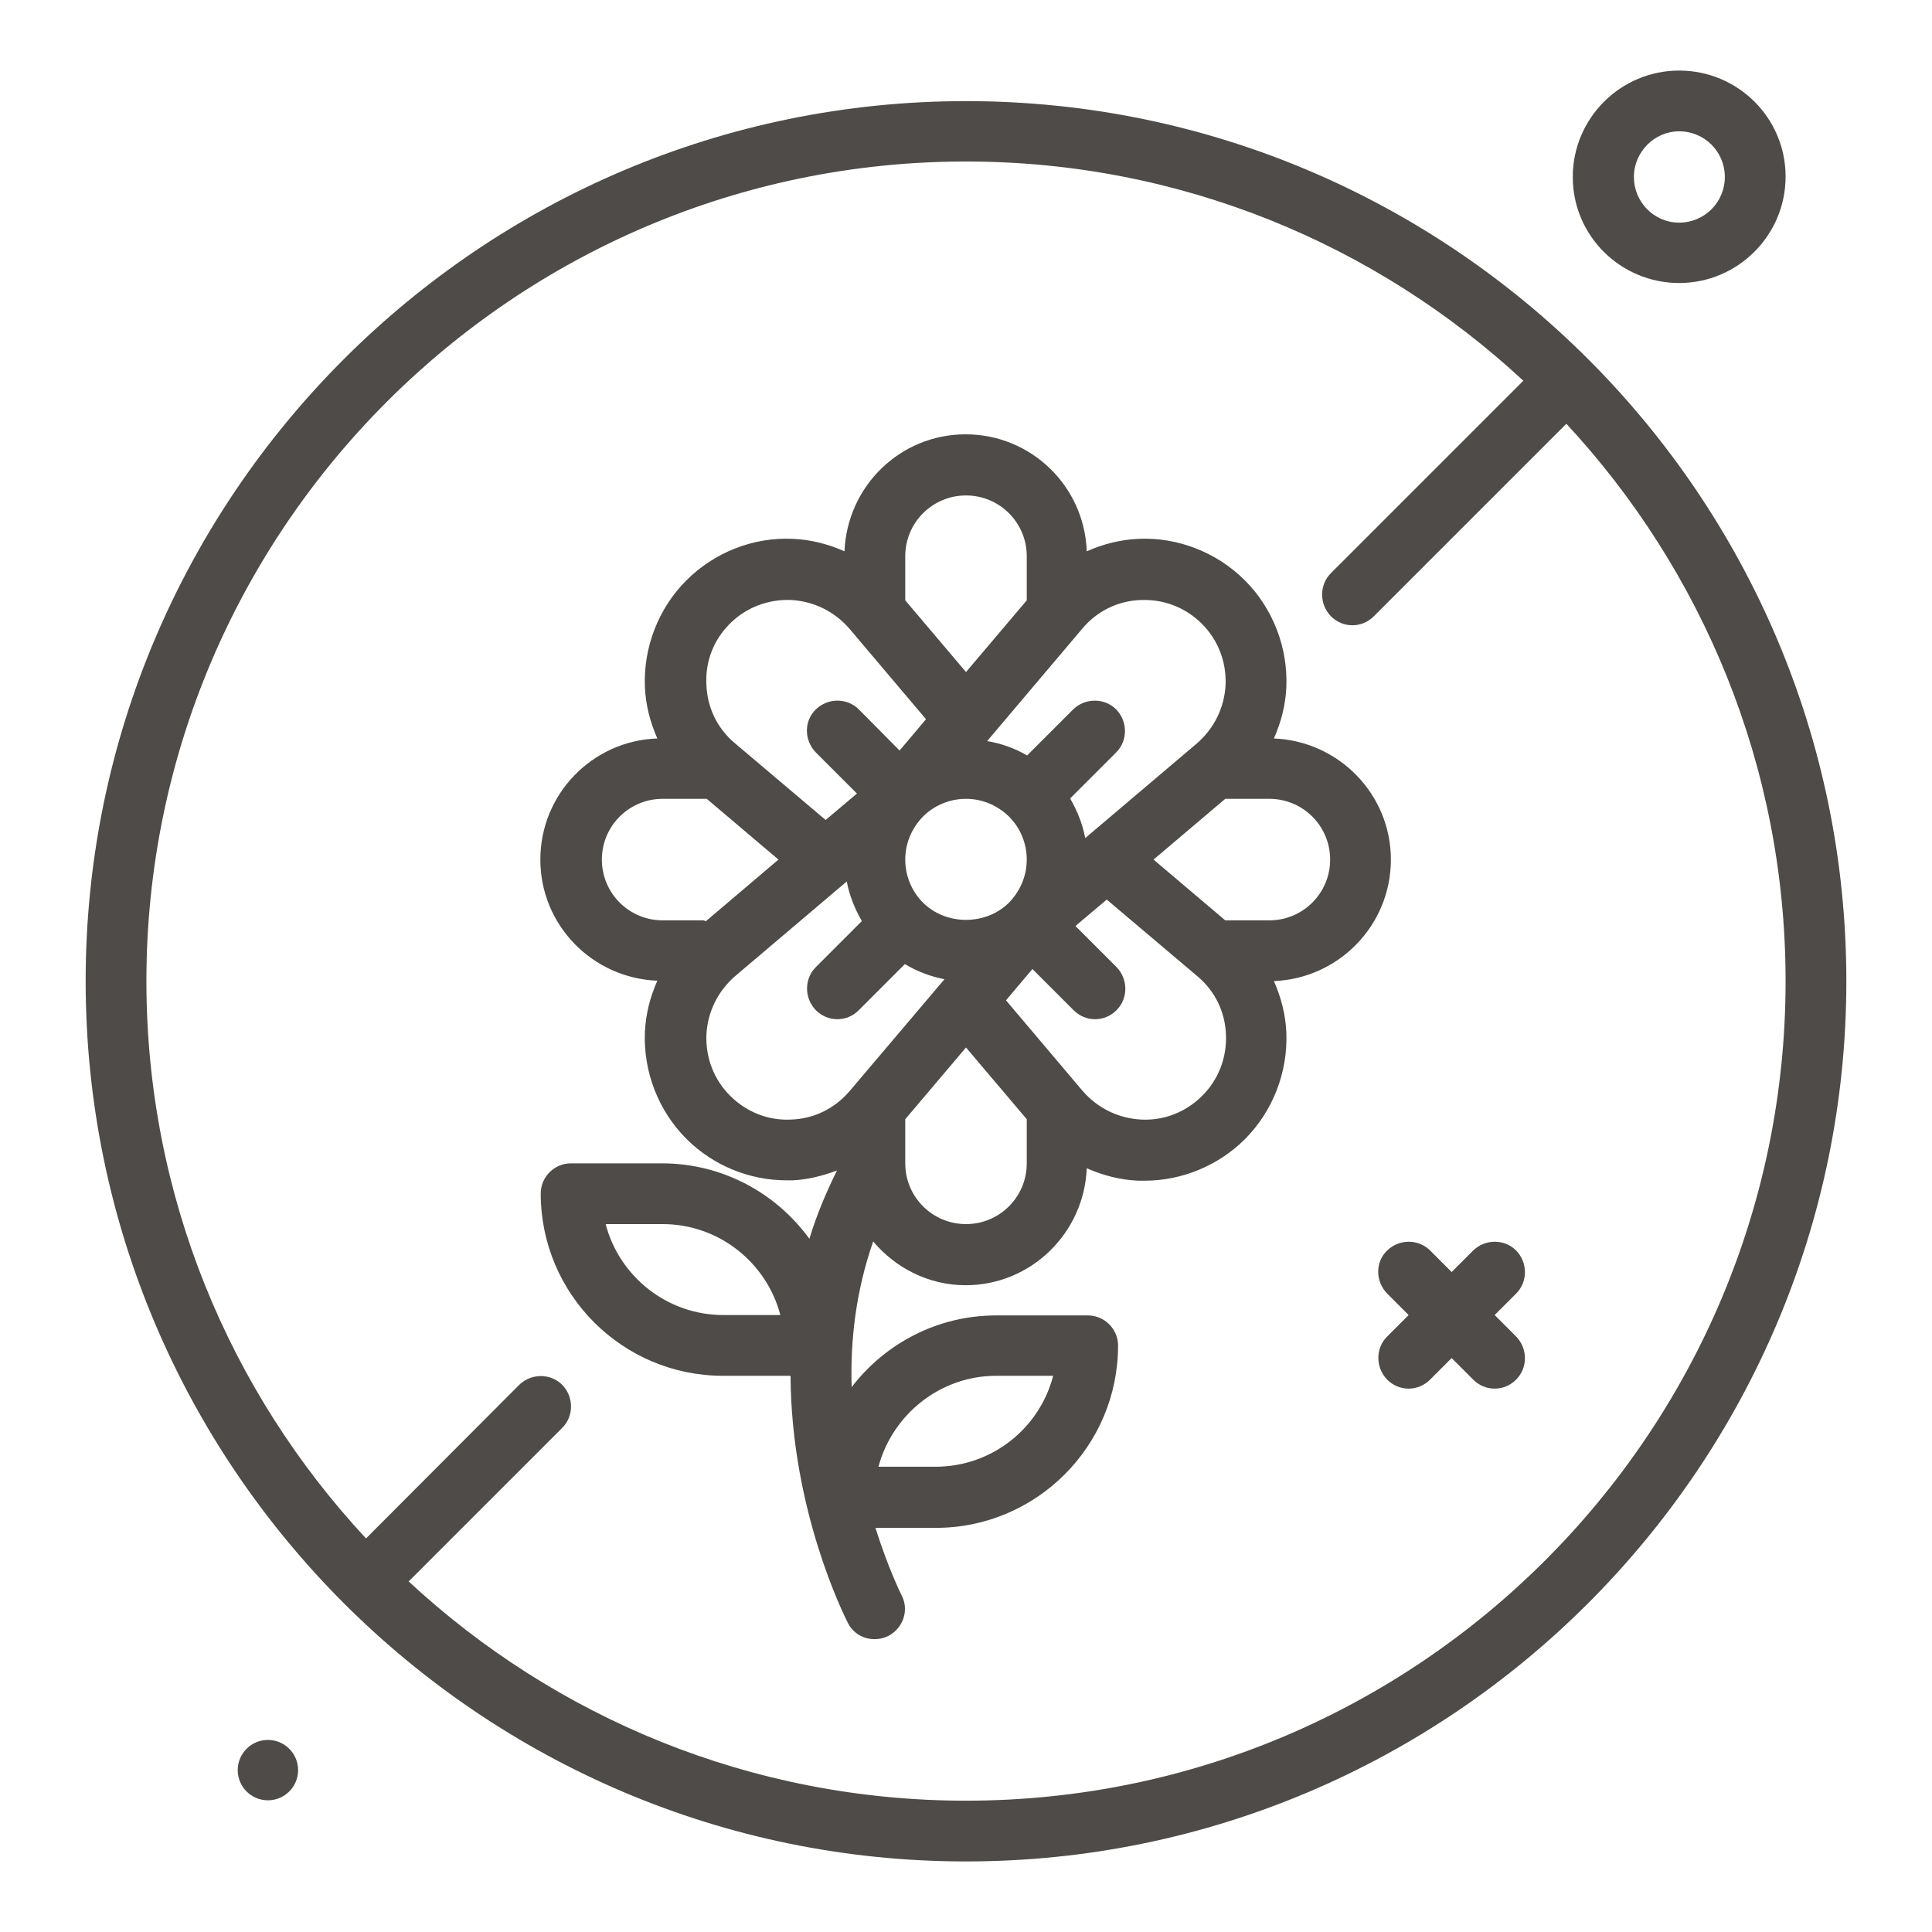
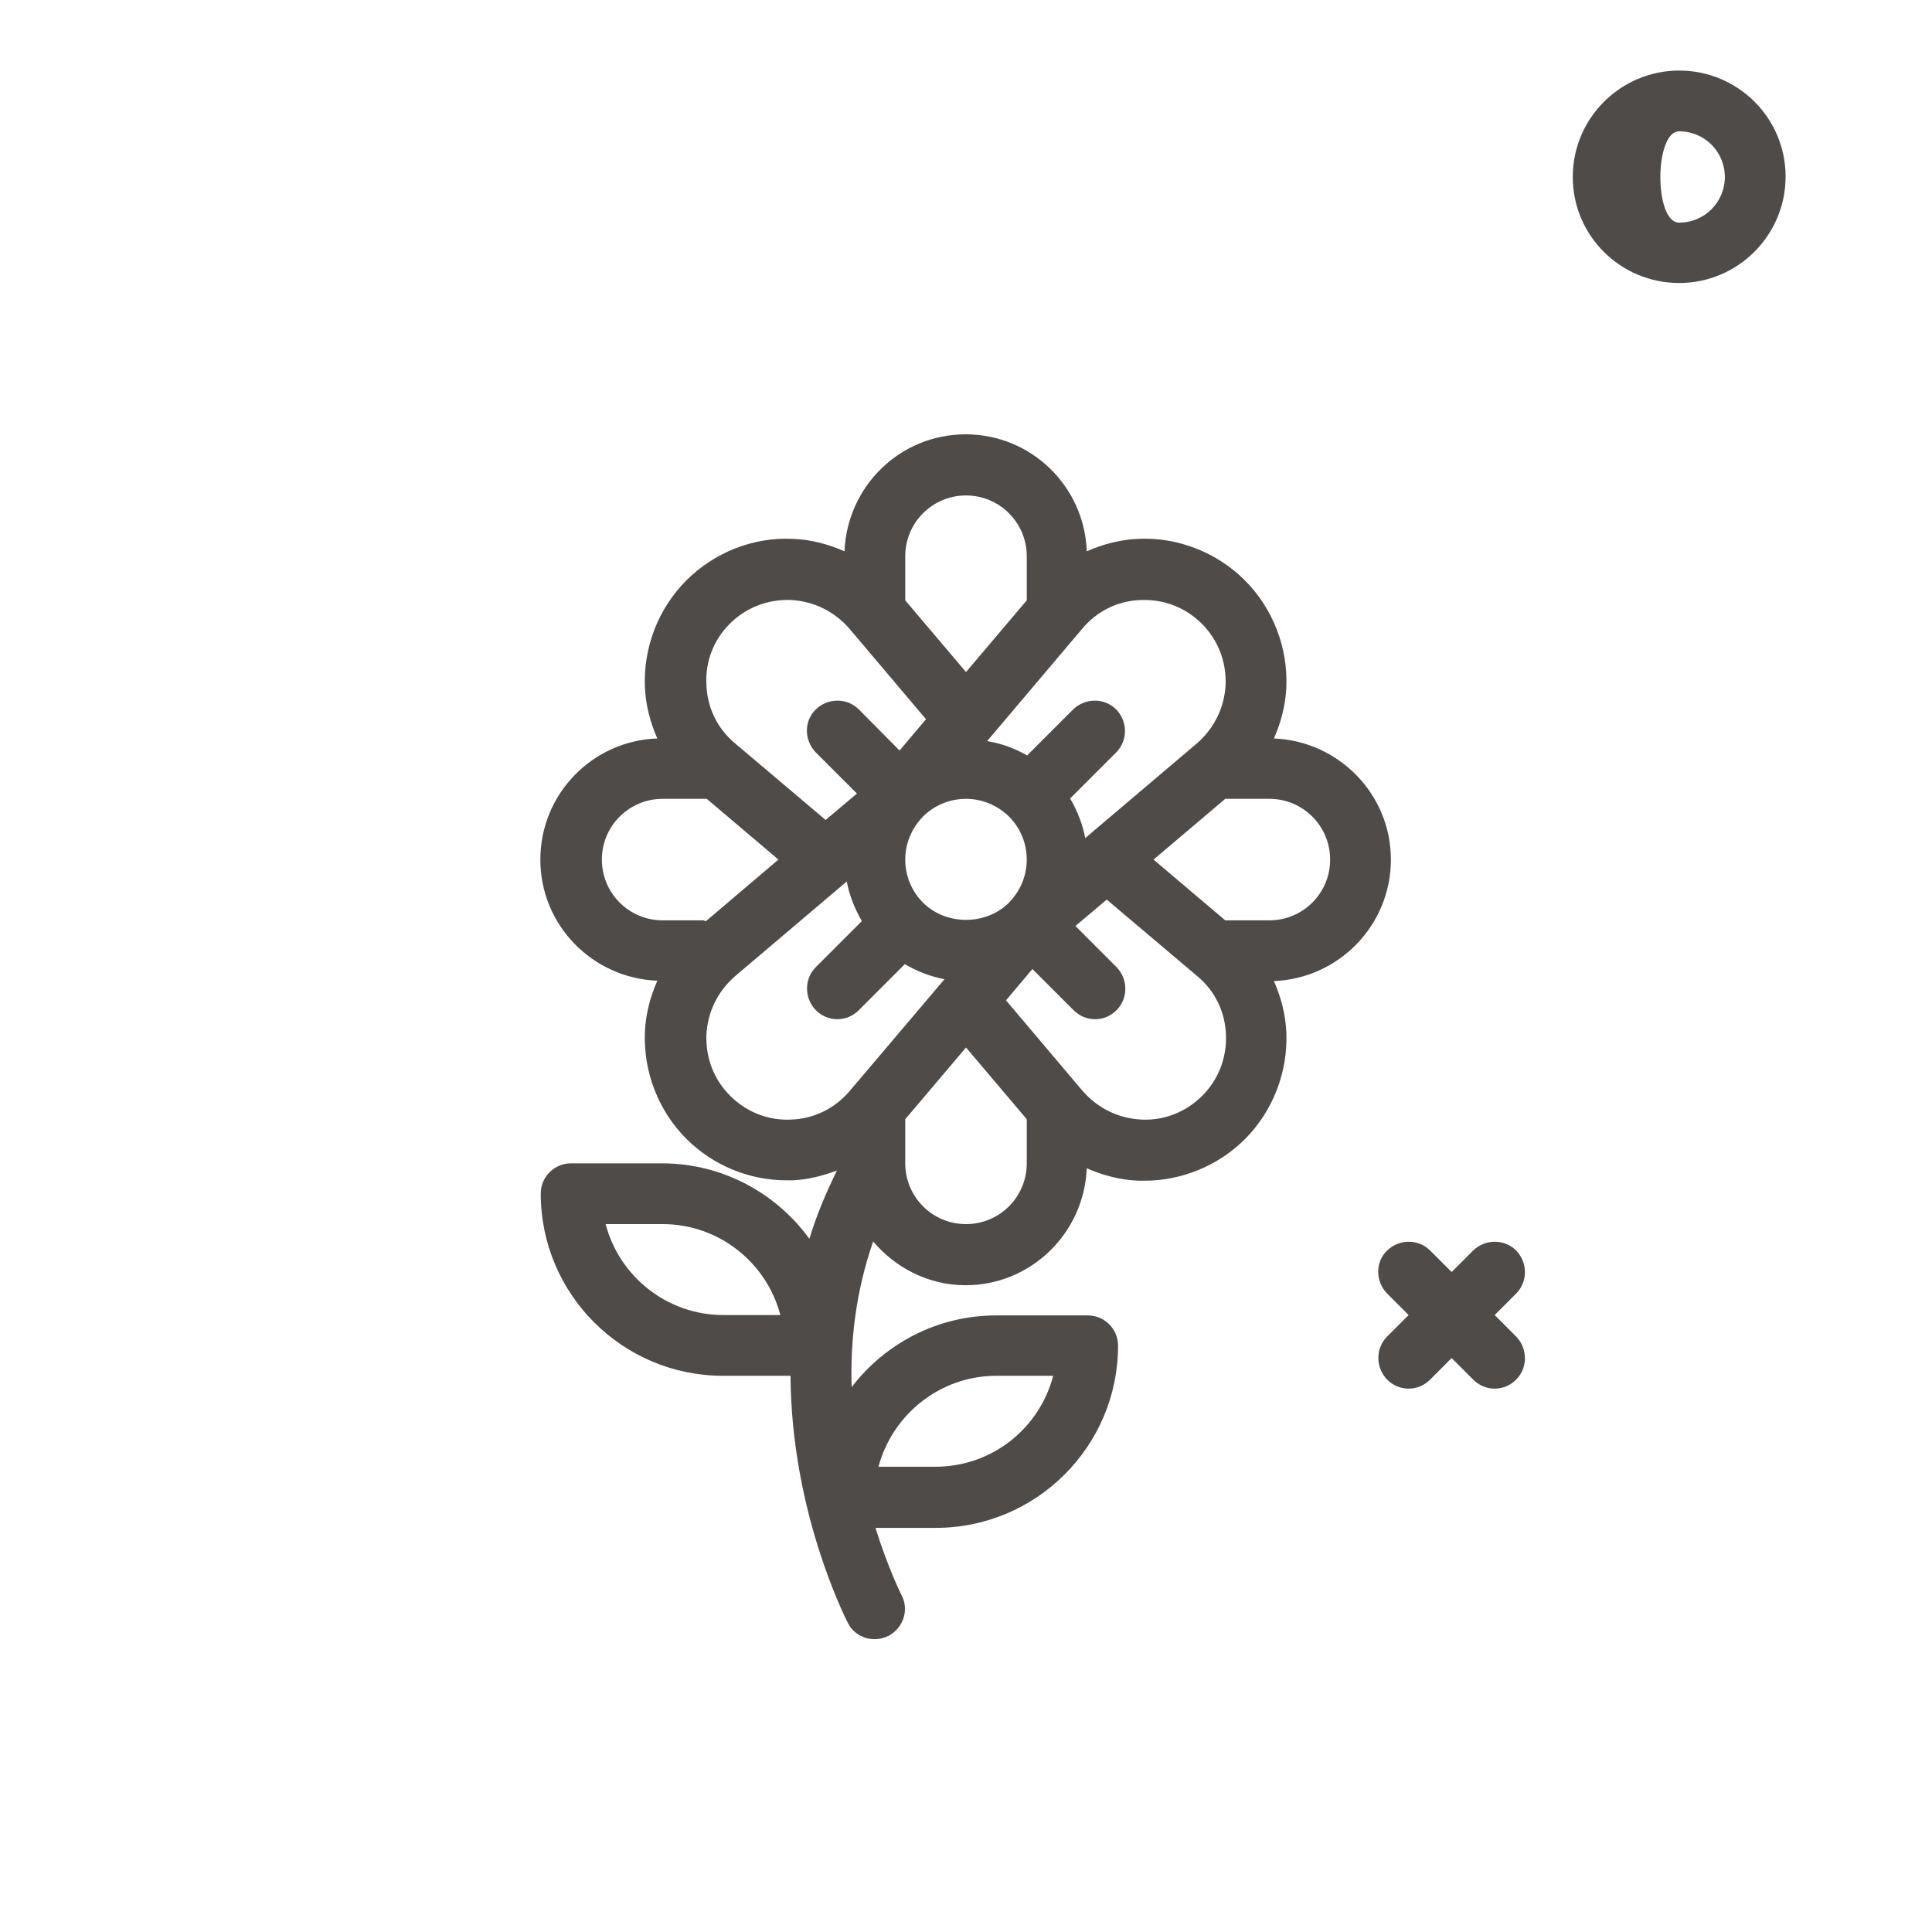
<svg xmlns="http://www.w3.org/2000/svg" xml:space="preserve" style="enable-background:new 0 0 512 512;" viewBox="0 0 512 512" y="0px" x="0px" id="flower" version="1.1">
  <style type="text/css">
	.st0{fill:#4E4B48;}
</style>
  <g>
-     <path d="M445,75c15.5,0,28.2-12.6,28.2-28.2S460.5,18.7,445,18.7s-28.2,12.6-28.2,28.2S429.5,75,445,75z M445,34.8   c6.7,0,12.1,5.4,12.1,12.1s-5.4,12.1-12.1,12.1S433,53.5,433,46.9S438.4,34.8,445,34.8z" class="st0" />
-     <path d="M256,26.8C127.4,26.8,22.7,131.4,22.7,260S127.4,493.3,256,493.3S489.3,388.6,489.3,260S384.6,26.8,256,26.8z    M256,477.2c-57,0-108.9-22.1-147.7-58.1l40.7-40.7c3.1-3.1,3.1-8.2,0-11.4c-3.1-3.1-8.2-3.1-11.4,0L97,407.7   C60.9,368.9,38.8,317,38.8,260c0-119.7,97.4-217.2,217.2-217.2c57,0,108.9,22.1,147.7,58.1l-51,51c-3.1,3.1-3.1,8.2,0,11.4   c1.6,1.6,3.6,2.4,5.7,2.4c2.1,0,4.1-0.8,5.7-2.4l51-51c36,38.8,58.1,90.7,58.1,147.7C473.2,379.8,375.7,477.2,256,477.2z" class="st0" />
-     <circle r="8" cy="469.1" cx="71" class="st0" />
+     <path d="M445,75c15.5,0,28.2-12.6,28.2-28.2S460.5,18.7,445,18.7s-28.2,12.6-28.2,28.2S429.5,75,445,75z M445,34.8   c6.7,0,12.1,5.4,12.1,12.1s-5.4,12.1-12.1,12.1S438.4,34.8,445,34.8z" class="st0" />
    <path d="M368.6,227.8c0-17.3-13.8-31.4-31-32.1c1.9-4.3,3.1-8.9,3.3-13.7c0.4-10.5-3.6-20.8-11-28.2   c-7.4-7.4-17.8-11.5-28.2-11c-4.8,0.2-9.4,1.4-13.7,3.3c-0.6-17.2-14.7-31-32.1-31s-31.4,13.8-32.1,31c-4.3-1.9-8.9-3.1-13.7-3.3   c-10.5-0.5-20.8,3.6-28.2,11c-7.4,7.4-11.4,17.7-11,28.2c0.2,4.8,1.4,9.4,3.3,13.7c-17.2,0.6-31,14.7-31,32.1s13.8,31.4,31,32.1   c-1.9,4.3-3.1,8.9-3.3,13.7c-0.4,10.5,3.6,20.8,11,28.2c7.1,7.1,16.7,11,26.6,11c0.5,0,1,0,1.6,0c4.1-0.2,7.9-1.2,11.7-2.6   c-3,6.1-5.5,12.1-7.3,18.1c-8.8-12.1-23-20-39.1-20h-24.1c-4.4,0-8,3.6-8,8c0,26.6,21.6,48.3,48.3,48.3h17.9   c0.2,35.8,14.3,63.7,15.2,65.5c1.4,2.8,4.2,4.3,7.1,4.3c1.2,0,2.5-0.3,3.7-0.9c3.9-2.1,5.5-6.9,3.4-10.8c-0.1-0.2-3.5-7-6.9-17.8   H248c26.6,0,48.3-21.6,48.3-48.3c0-4.4-3.6-8-8-8H264c-15.6,0-29.5,7.5-38.3,19c-0.4-12.2,1.1-25.4,5.7-38.6   c5.9,7,14.7,11.6,24.5,11.6c17.3,0,31.4-13.8,32.1-31c4.3,1.9,8.9,3.1,13.7,3.3c0.5,0,1,0,1.6,0c9.9,0,19.6-4,26.6-11   c7.4-7.4,11.4-17.7,11-28.2c-0.2-4.8-1.4-9.4-3.3-13.7C354.8,259.3,368.6,245.2,368.6,227.8L368.6,227.8z M264,364.6h15.1   c-3.6,13.9-16.2,24.1-31.2,24.1h-15.1C236.5,374.9,249.1,364.6,264,364.6z M302.4,159c0.3,0,0.6,0,0.9,0c5.7,0,11.1,2.2,15.2,6.3   c4.3,4.3,6.5,10,6.3,16.1c-0.3,6.1-3,11.6-7.6,15.6l-29.6,25.1c-0.7-3.7-2.1-7.2-4-10.5l12.2-12.2c3.1-3.1,3.1-8.2,0-11.4   c-3.1-3.1-8.2-3.1-11.4,0l-12.2,12.2c-3.3-1.9-6.9-3.2-10.6-3.8l25.3-29.9C290.8,161.9,296.3,159.2,302.4,159L302.4,159z    M244.6,239.2c-3-3-4.7-7.1-4.7-11.4c0-4.3,1.7-8.3,4.7-11.4c3-3,7.1-4.7,11.4-4.7c4.3,0,8.3,1.7,11.4,4.7c3,3,4.7,7.1,4.7,11.4   c0,4.3-1.7,8.3-4.7,11.4C261.3,245.3,250.7,245.3,244.6,239.2L244.6,239.2z M256,131.3c8.9,0,16.1,7.2,16.1,16.1v11.7l-16.1,19   l-16.1-19v-11.7C239.9,138.5,247.1,131.3,256,131.3L256,131.3z M193.4,165.3c4.3-4.3,10.1-6.5,16.1-6.3c6.1,0.3,11.6,3,15.6,7.6   l20.3,24l-7,8.3L227.6,188c-3.1-3.1-8.2-3.1-11.4,0s-3.1,8.2,0,11.4l10.9,10.9l-8.3,7l-24-20.3c-4.7-3.9-7.4-9.5-7.6-15.6   C186.9,175.3,189.1,169.6,193.4,165.3L193.4,165.3z M159.5,227.8c0-8.9,7.2-16.1,16.1-16.1h11.7l19,16.1l-19.2,16.3   c-0.3,0-0.5-0.2-0.8-0.2h-10.7C166.7,243.9,159.5,236.7,159.5,227.8L159.5,227.8z M209.6,296.7c-6,0.3-11.8-2-16.1-6.3   c-4.3-4.3-6.5-10-6.3-16.1c0.3-6.1,3-11.6,7.6-15.6l29.6-25.1c0.7,3.7,2.1,7.2,4,10.5l-12.2,12.2c-3.1,3.1-3.1,8.2,0,11.4   c1.6,1.6,3.6,2.4,5.7,2.4c2.1,0,4.1-0.8,5.7-2.4l12.2-12.2c3.2,1.9,6.8,3.3,10.5,4l-25.1,29.6C221.2,293.8,215.7,296.5,209.6,296.7   L209.6,296.7z M191.7,348.5c-15,0-27.6-10.3-31.2-24.1h15.1c15,0,27.6,10.3,31.2,24.1H191.7z M256,324.4c-8.9,0-16.1-7.2-16.1-16.1   v-11.7l16.1-19l16.1,19v11.7C272.1,317.2,264.9,324.4,256,324.4z M318.6,290.4c-4.3,4.3-10.1,6.6-16.1,6.3   c-6.1-0.3-11.6-3-15.6-7.6l-20.3-24l7-8.3l10.9,10.9c1.6,1.6,3.6,2.4,5.7,2.4c2.1,0,4.1-0.8,5.7-2.4c3.1-3.1,3.1-8.2,0-11.4   l-10.9-10.9l8.3-7l24,20.3c4.7,3.9,7.4,9.5,7.6,15.6C325.1,280.4,322.9,286.1,318.6,290.4L318.6,290.4z M336.4,243.9h-11.7   l-19-16.1l19-16.1h11.7c8.9,0,16.1,7.2,16.1,16.1C352.5,236.7,345.3,243.9,336.4,243.9z" class="st0" />
    <path d="M401.8,331.4c-3.1-3.1-8.2-3.1-11.4,0l-5.7,5.7l-5.7-5.7c-3.1-3.1-8.2-3.1-11.4,0s-3.1,8.2,0,11.4l5.7,5.7   l-5.7,5.7c-3.1,3.1-3.1,8.2,0,11.4c1.6,1.6,3.6,2.4,5.7,2.4c2.1,0,4.1-0.8,5.7-2.4l5.7-5.7l5.7,5.7c1.6,1.6,3.6,2.4,5.7,2.4   c2.1,0,4.1-0.8,5.7-2.4c3.1-3.1,3.1-8.2,0-11.4l-5.7-5.7l5.7-5.7C404.9,339.7,404.9,334.6,401.8,331.4z" class="st0" />
  </g>
</svg>